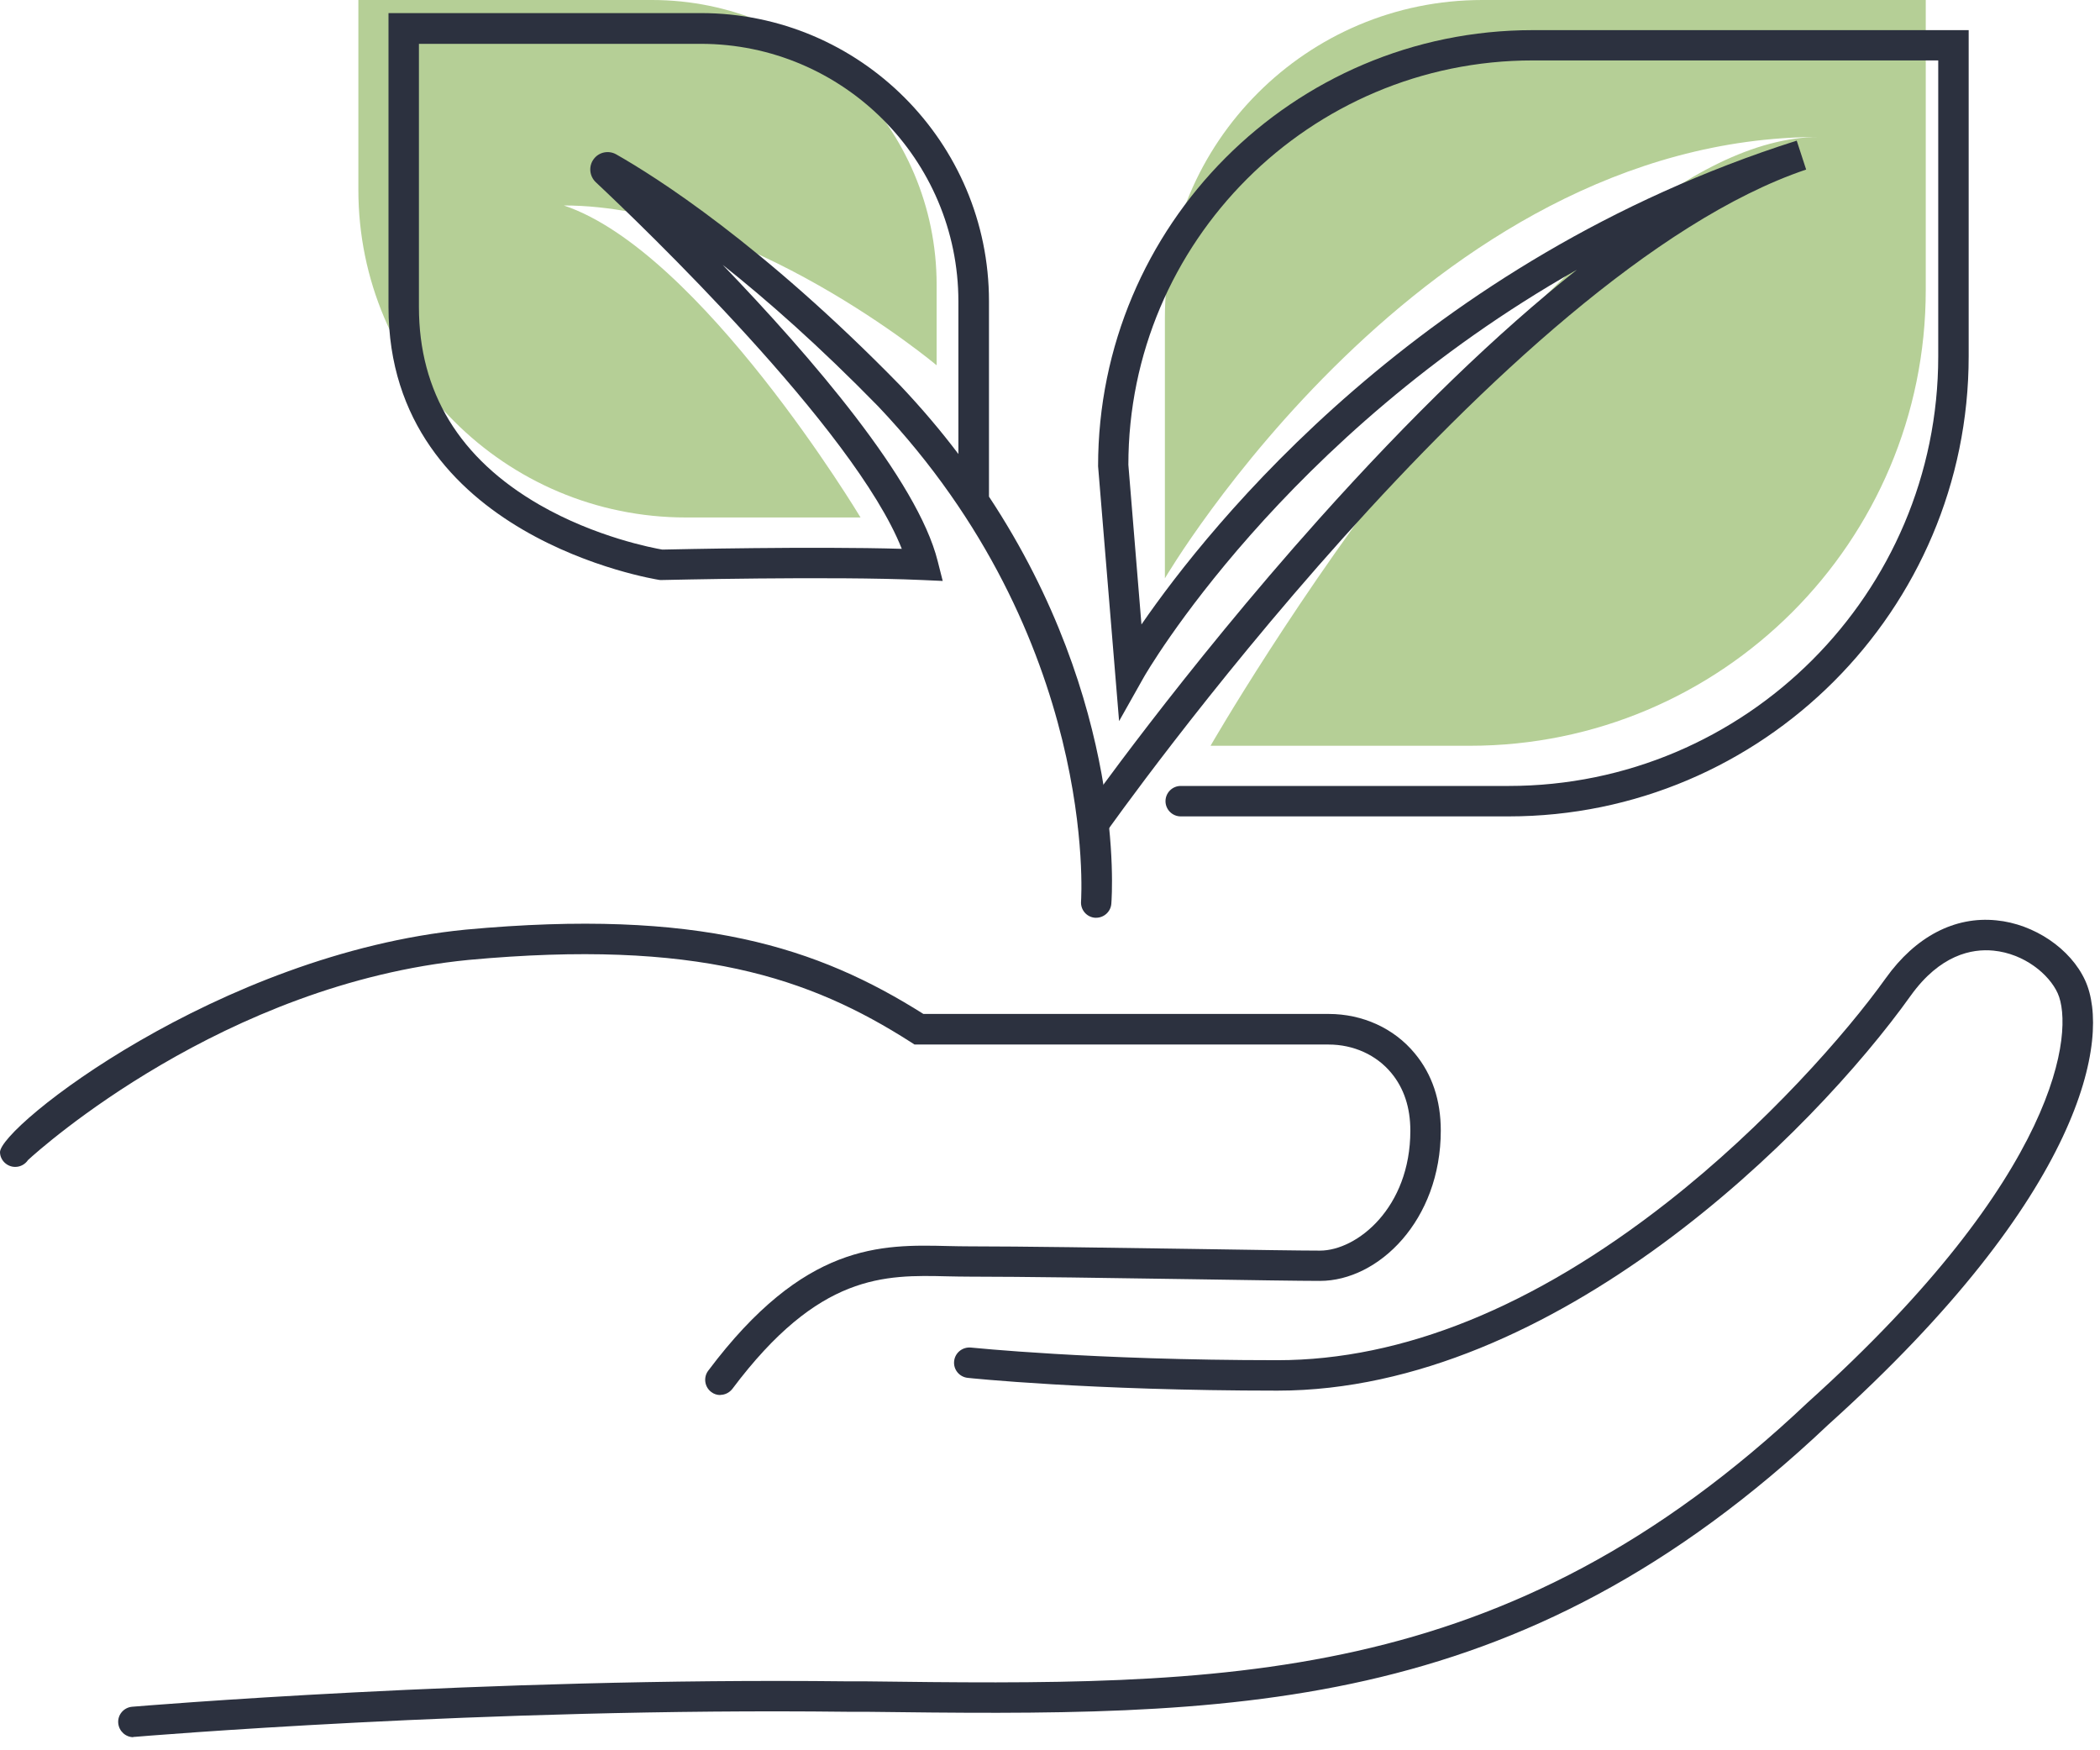
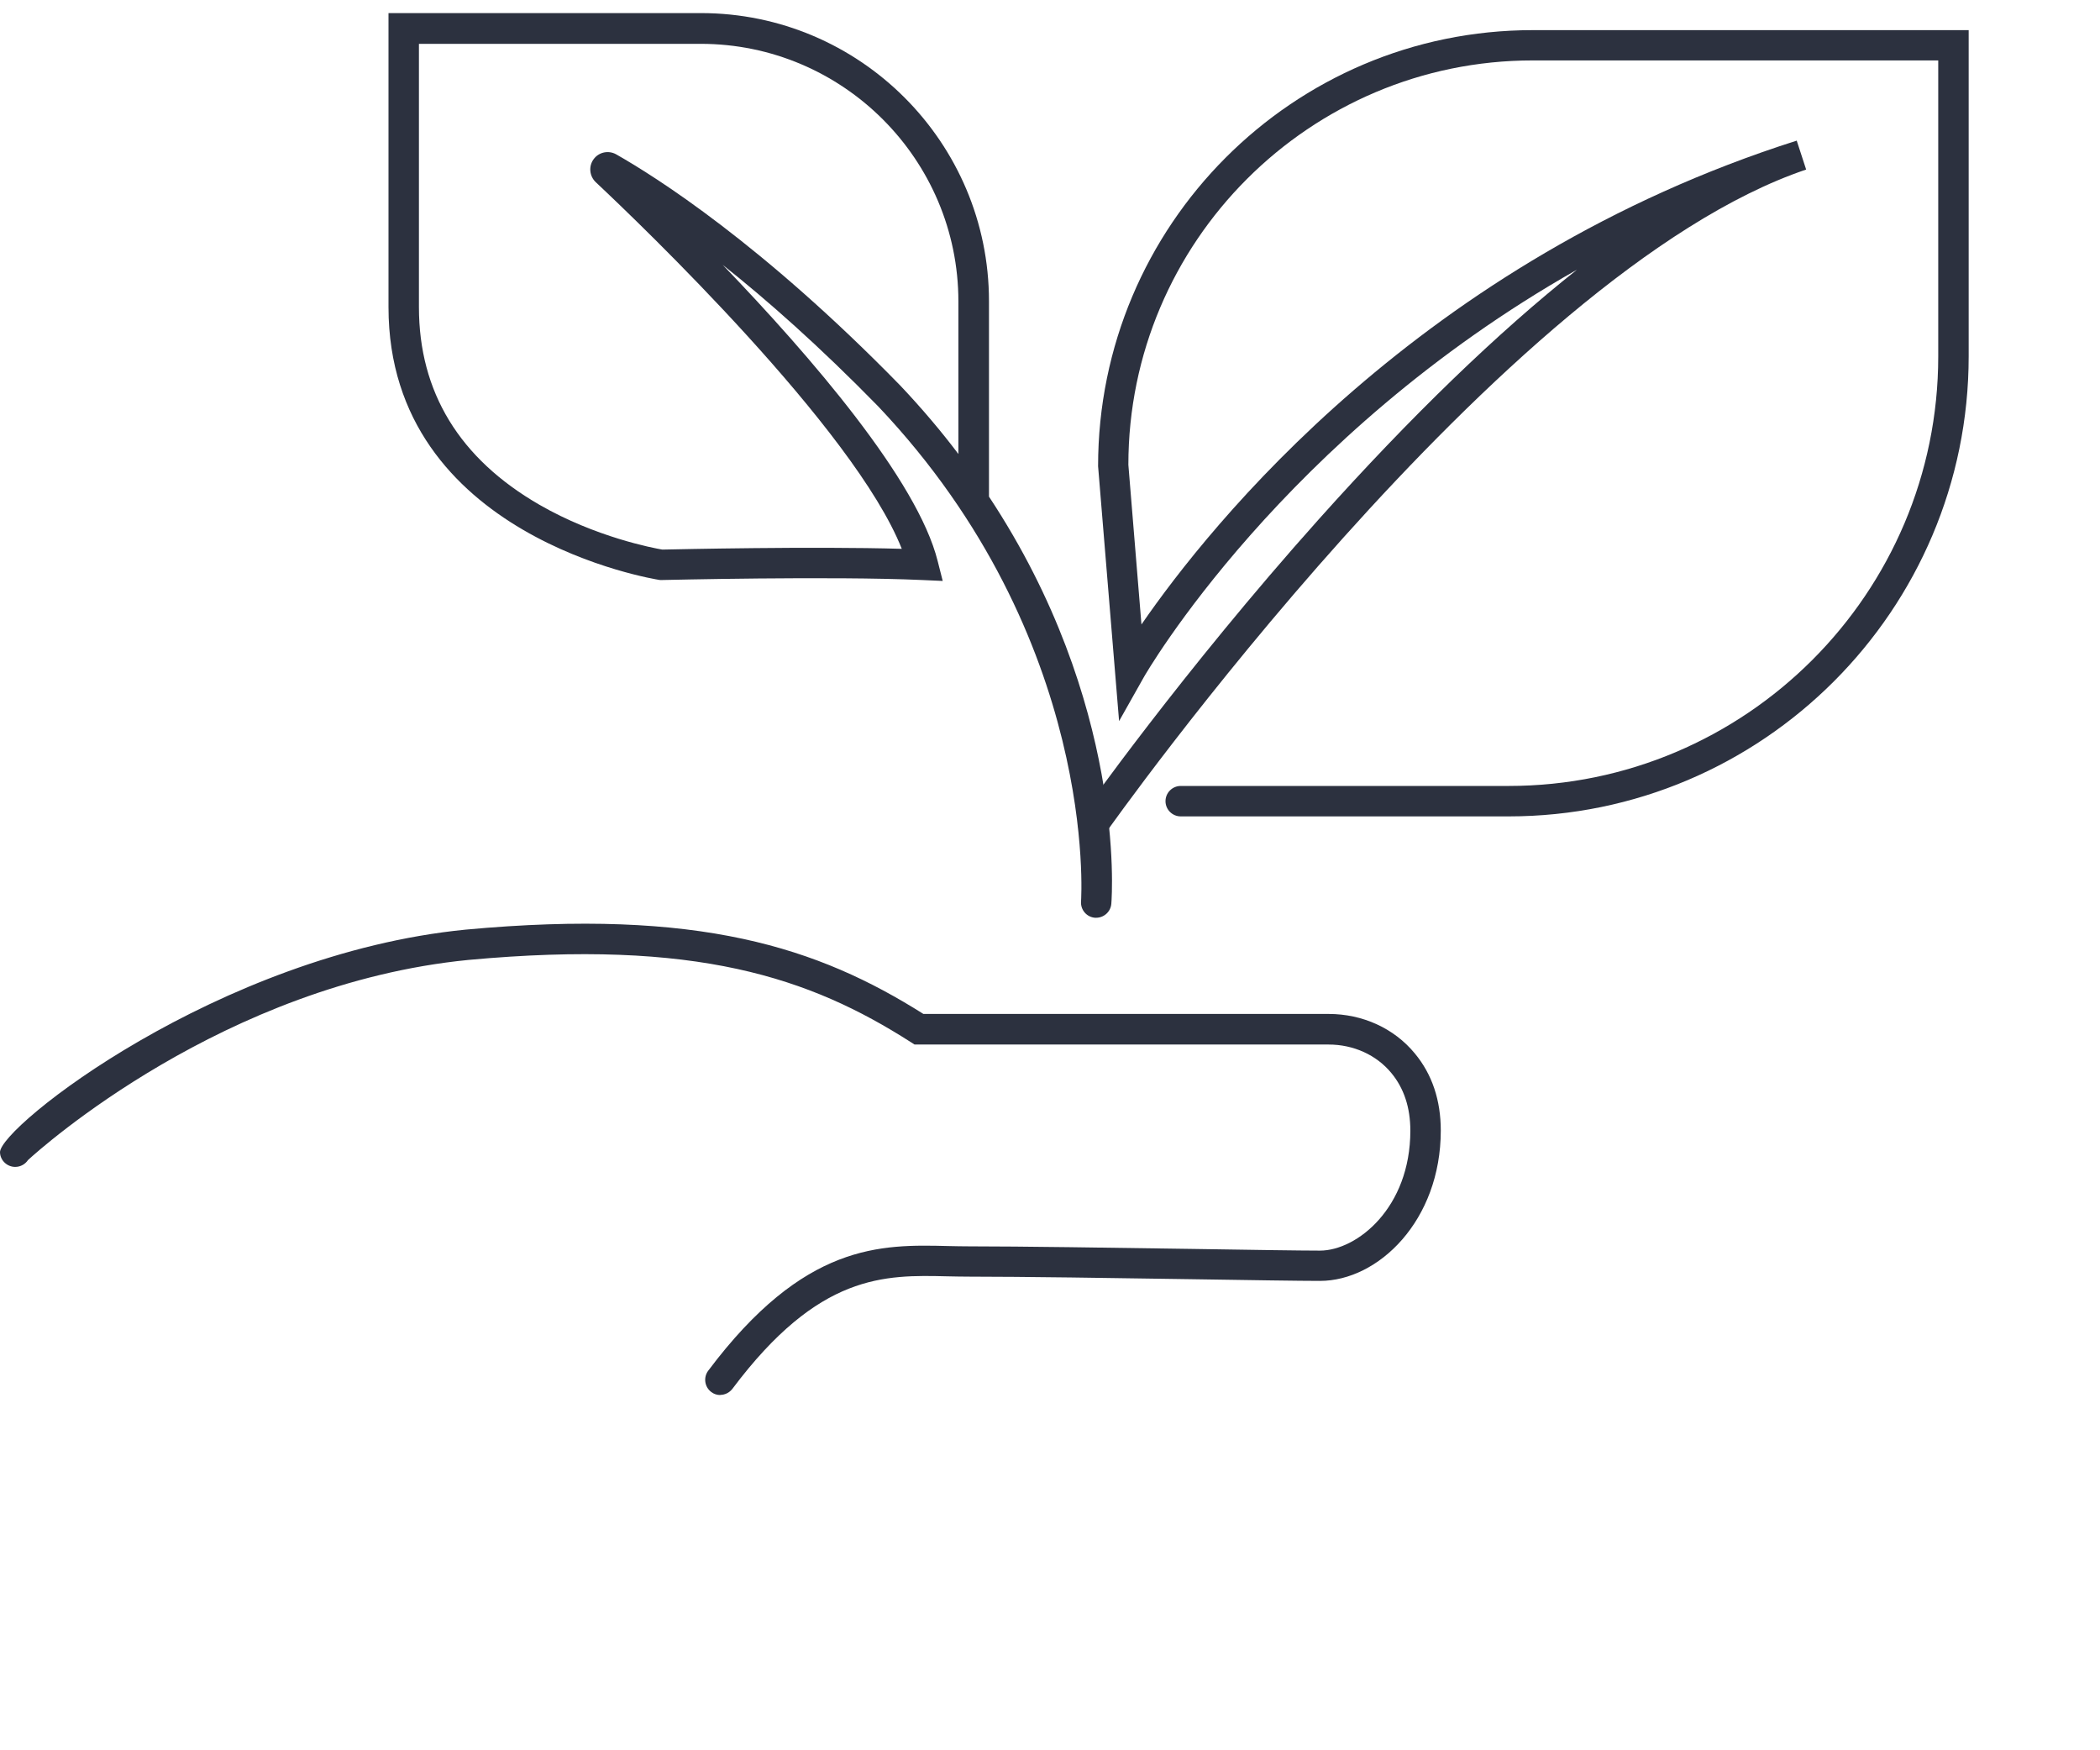
<svg xmlns="http://www.w3.org/2000/svg" width="138" height="115" viewBox="0 0 138 115" fill="none">
  <g clip-path="url(#clip0_38_19)">
-     <path d="M61.55 24V18.71C61.55 8.38 53.17 0 42.84 0H23.55V12.47C23.55 24.36 33.19 34 45.08 34H56.55C56.55 34 46.05 16.5 37.05 13.5C49.05 13.5 61.55 24 61.55 24Z" fill="#B5CF96" />
-     <path d="M79.55 49H96.59C113.13 49 126.55 35.59 126.55 19.04V0H97.41C85.89 0 76.55 9.34 76.55 20.86V38C76.55 38 93.55 9 119.55 9C102.55 9 79.55 49 79.55 49Z" fill="#B5CF96" />
    <path d="M47.34 91.66C47.13 91.66 46.92 91.6 46.74 91.46C46.3 91.13 46.21 90.5 46.54 90.06C52.85 81.65 57.88 81.76 62.32 81.87C62.79 81.88 63.25 81.89 63.71 81.89C67.05 81.89 73.09 81.98 78.42 82.06C82.2 82.12 85.46 82.17 86.74 82.17C89.17 82.17 92.68 79.36 92.68 74.29C92.68 72.77 92.26 71.5 91.43 70.5C90.45 69.31 88.94 68.63 87.31 68.63H60.1L59.85 68.47C53.22 64.23 45.75 61.69 30.79 63.07C14.73 64.65 2.65 75.47 1.84 76.22C1.66 76.49 1.35 76.67 1 76.67C0.47 76.67 0.02 76.25 -3.5366e-05 75.72C-0.08 74.08 14.36 62.68 30.6 61.08C45.95 59.66 53.77 62.26 60.68 66.62H87.31C89.54 66.62 91.61 67.56 92.97 69.21C94.11 70.58 94.68 72.29 94.68 74.28C94.68 80.19 90.58 84.16 86.74 84.16C85.45 84.16 82.18 84.11 78.39 84.05C73.33 83.97 67.04 83.88 63.71 83.88C63.23 83.88 62.76 83.87 62.27 83.86C58.12 83.76 53.82 83.66 48.13 91.25C47.93 91.51 47.63 91.65 47.33 91.65L47.34 91.66Z" fill="#2C313F" />
-     <path d="M8.77 114.14C8.26 114.14 7.82 113.75 7.77 113.22C7.72 112.67 8.13 112.19 8.68 112.14C8.91 112.12 31.76 110.2 55.67 110.47H56.86C80.34 110.76 98.89 110.98 118.79 92.15C135.47 77.14 136.3 67.65 135.22 65.26C134.66 64.02 133.03 62.66 131 62.46C129.58 62.32 127.49 62.73 125.56 65.42C119.15 74.4 102.2 91.37 83.95 91.37C71.55 91.37 63.66 90.54 63.59 90.53C63.04 90.47 62.64 89.98 62.7 89.43C62.76 88.88 63.25 88.49 63.8 88.54C63.88 88.54 71.67 89.37 83.95 89.37C92.16 89.37 100.78 85.88 109.56 79C116 73.96 121.33 67.9 123.93 64.26C125.87 61.55 128.44 60.19 131.19 60.47C133.68 60.71 136.08 62.34 137.03 64.43C138.71 68.12 137.03 78.41 120.14 93.61C99.67 112.98 80.76 112.76 56.83 112.47H55.64C31.83 112.19 9.07 114.1 8.84 114.12C8.81 114.12 8.78 114.12 8.75 114.12L8.77 114.14Z" fill="#2C313F" />
    <path d="M72.04 60.3C72.04 60.3 71.99 60.3 71.96 60.3C71.41 60.26 71 59.78 71.04 59.23C71.05 59.06 72.19 41.98 57.71 26.7C53.85 22.75 50.39 19.7 47.49 17.4C53.31 23.45 60.3 31.57 61.62 36.87L61.95 38.17L60.61 38.11C54.61 37.84 43.59 38.11 43.48 38.11H43.39L43.31 38.1C43.13 38.07 25.53 35.3 25.53 20.18V0.86H46.06C56.5 0.86 64.99 9.35 64.99 19.79V32.63C73.95 46.18 73.08 58.76 73.03 59.38C72.99 59.9 72.55 60.3 72.03 60.3H72.04ZM27.53 2.86V20.18C27.53 25.76 30.19 30.13 35.44 33.16C39.15 35.3 42.94 36.01 43.52 36.11C44.53 36.09 53.36 35.89 59.26 36.06C56.14 28.18 42.08 14.72 39.15 11.97C38.73 11.57 38.67 10.92 39.01 10.46C39.35 9.99 39.99 9.86 40.49 10.14C43.08 11.61 50.07 16.02 59.15 25.32C60.57 26.82 61.84 28.32 62.98 29.83V19.81C62.98 10.47 55.38 2.88 46.05 2.88H27.53V2.86Z" fill="#2C313F" />
    <path d="M71.84 55.16C71.64 55.16 71.44 55.1 71.27 54.98C70.82 54.66 70.71 54.04 71.03 53.59C71.1 53.5 77.67 44.17 86.67 34.11C92.73 27.34 98.4 21.87 103.63 17.72C84.28 28.67 75.24 44.34 75.14 44.54L73.54 47.38L72.16 30.63C72.16 14.8 84.97 1.98 100.72 1.98H129.37V23.41C129.37 40.08 115.81 53.64 99.14 53.64H77.59C77.04 53.64 76.59 53.19 76.59 52.64C76.59 52.09 77.04 51.64 77.59 51.64H99.14C114.71 51.64 127.37 38.98 127.37 23.41V3.97H100.72C86.07 3.97 74.15 15.89 74.15 30.54L75.01 41.03C79.5 34.51 93.38 17.09 118.07 9.24L118.69 11.14C98.7 17.89 72.91 54.37 72.65 54.74C72.46 55.02 72.15 55.17 71.83 55.17L71.84 55.16Z" fill="#2C313F" />
  </g>
  <defs>
    <clipPath id="clip0_38_19">
      <rect width="137.56" height="114.14" fill="white" />
    </clipPath>
  </defs>
</svg>